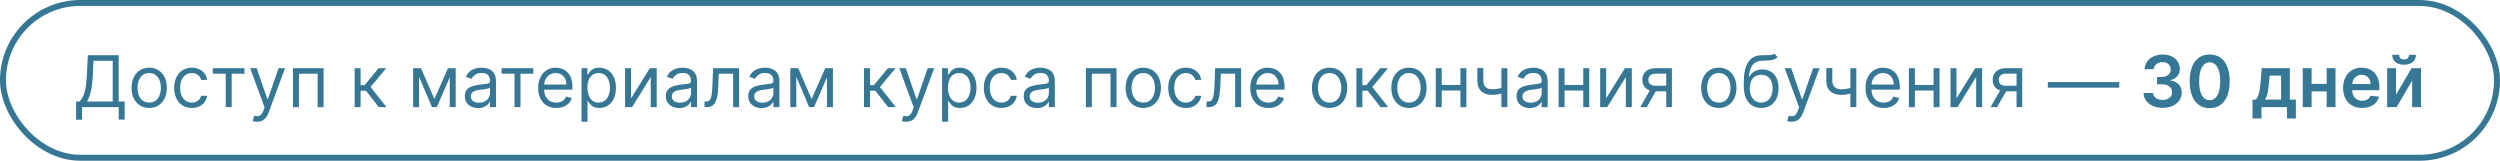
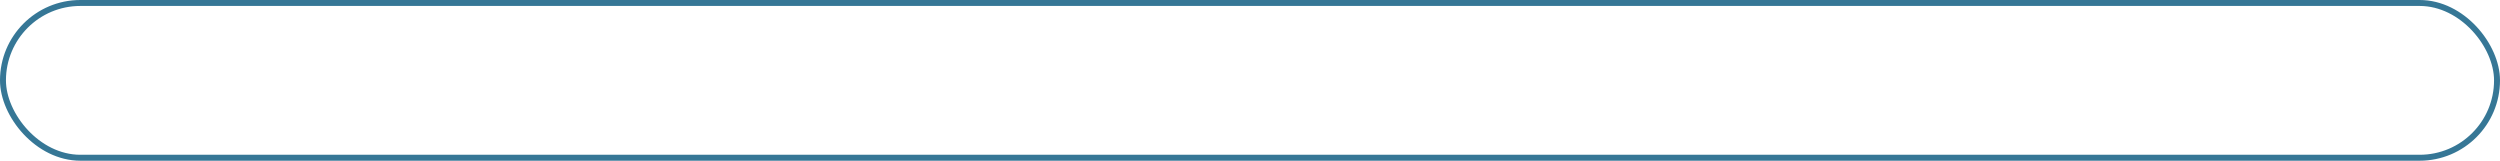
<svg xmlns="http://www.w3.org/2000/svg" width="420" height="27" viewBox="0 0 420 27" fill="none">
  <rect x="0.5" y="0.5" width="419" height="26" rx="13" stroke="#367796" />
-   <path d="M12.781 20.114V17.062H13.344C13.537 16.886 13.719 16.638 13.889 16.317C14.063 15.993 14.209 15.561 14.328 15.021C14.45 14.479 14.531 13.79 14.571 12.954L14.759 9.273H19.941V17.062H20.946V20.097H19.941V18H13.787V20.114H12.781ZM14.605 17.062H18.935V10.21H15.713L15.577 12.954C15.543 13.591 15.483 14.168 15.398 14.685C15.313 15.199 15.203 15.655 15.07 16.053C14.936 16.447 14.781 16.784 14.605 17.062ZM25.066 18.136C24.475 18.136 23.956 17.996 23.511 17.715C23.067 17.433 22.721 17.04 22.471 16.534C22.224 16.028 22.1 15.438 22.1 14.761C22.1 14.079 22.224 13.484 22.471 12.976C22.721 12.467 23.067 12.072 23.511 11.791C23.956 11.51 24.475 11.369 25.066 11.369C25.657 11.369 26.174 11.51 26.617 11.791C27.063 12.072 27.41 12.467 27.657 12.976C27.907 13.484 28.032 14.079 28.032 14.761C28.032 15.438 27.907 16.028 27.657 16.534C27.41 17.04 27.063 17.433 26.617 17.715C26.174 17.996 25.657 18.136 25.066 18.136ZM25.066 17.233C25.515 17.233 25.884 17.118 26.174 16.888C26.464 16.658 26.678 16.355 26.817 15.98C26.956 15.605 27.026 15.199 27.026 14.761C27.026 14.324 26.956 13.916 26.817 13.538C26.678 13.161 26.464 12.855 26.174 12.622C25.884 12.389 25.515 12.273 25.066 12.273C24.617 12.273 24.248 12.389 23.958 12.622C23.668 12.855 23.454 13.161 23.314 13.538C23.175 13.916 23.106 14.324 23.106 14.761C23.106 15.199 23.175 15.605 23.314 15.98C23.454 16.355 23.668 16.658 23.958 16.888C24.248 17.118 24.617 17.233 25.066 17.233ZM32.226 18.136C31.612 18.136 31.084 17.991 30.641 17.702C30.198 17.412 29.857 17.013 29.618 16.504C29.379 15.996 29.26 15.415 29.26 14.761C29.26 14.097 29.382 13.51 29.627 13.001C29.874 12.49 30.218 12.091 30.658 11.804C31.101 11.514 31.618 11.369 32.209 11.369C32.669 11.369 33.084 11.454 33.453 11.625C33.823 11.796 34.125 12.034 34.361 12.341C34.597 12.648 34.743 13.006 34.8 13.415H33.794C33.718 13.117 33.547 12.852 33.283 12.622C33.022 12.389 32.669 12.273 32.226 12.273C31.834 12.273 31.49 12.375 31.195 12.579C30.902 12.781 30.674 13.067 30.509 13.436C30.347 13.803 30.266 14.233 30.266 14.727C30.266 15.233 30.345 15.673 30.504 16.048C30.666 16.423 30.894 16.715 31.186 16.922C31.482 17.129 31.828 17.233 32.226 17.233C32.487 17.233 32.725 17.188 32.938 17.097C33.151 17.006 33.331 16.875 33.479 16.704C33.627 16.534 33.732 16.329 33.794 16.091H34.8C34.743 16.477 34.602 16.825 34.378 17.135C34.156 17.442 33.862 17.686 33.496 17.868C33.132 18.047 32.709 18.136 32.226 18.136ZM35.754 12.392V11.454H41.073V12.392H38.925V18H37.919V12.392H35.754ZM43.187 20.454C43.017 20.454 42.865 20.44 42.731 20.412C42.598 20.386 42.505 20.361 42.454 20.335L42.71 19.449C42.954 19.511 43.17 19.534 43.358 19.517C43.545 19.5 43.712 19.416 43.856 19.266C44.004 19.118 44.139 18.878 44.261 18.546L44.449 18.034L42.028 11.454H43.119L44.926 16.671H44.994L46.801 11.454H47.892L45.114 18.954C44.989 19.293 44.834 19.572 44.649 19.794C44.464 20.018 44.25 20.185 44.005 20.293C43.764 20.401 43.491 20.454 43.187 20.454ZM49.219 18V11.454H54.367V18H53.361V12.392H50.225V18H49.219ZM59.579 18V11.454H60.584V14.301H61.249L63.601 11.454H64.897L62.255 14.608L64.931 18H63.636L61.488 15.239H60.584V18H59.579ZM72.978 16.636L75.263 11.454H76.217L73.388 18H72.569L69.791 11.454H70.728L72.978 16.636ZM70.405 11.454V18H69.399V11.454H70.405ZM75.552 18V11.454H76.558V18H75.552ZM80.325 18.153C79.91 18.153 79.534 18.075 79.196 17.919C78.858 17.76 78.589 17.531 78.39 17.233C78.192 16.932 78.092 16.568 78.092 16.142C78.092 15.767 78.166 15.463 78.314 15.23C78.462 14.994 78.659 14.81 78.906 14.676C79.153 14.543 79.426 14.443 79.724 14.378C80.025 14.31 80.328 14.256 80.632 14.216C81.03 14.165 81.352 14.126 81.599 14.101C81.849 14.072 82.031 14.026 82.145 13.96C82.261 13.895 82.319 13.781 82.319 13.619V13.585C82.319 13.165 82.204 12.838 81.974 12.605C81.747 12.372 81.402 12.256 80.939 12.256C80.459 12.256 80.082 12.361 79.809 12.571C79.537 12.781 79.345 13.006 79.234 13.244L78.28 12.903C78.45 12.506 78.677 12.196 78.962 11.974C79.248 11.75 79.561 11.594 79.899 11.506C80.24 11.415 80.575 11.369 80.905 11.369C81.115 11.369 81.356 11.395 81.629 11.446C81.905 11.494 82.17 11.595 82.426 11.749C82.684 11.902 82.899 12.133 83.069 12.443C83.24 12.753 83.325 13.168 83.325 13.688V18H82.319V17.114H82.268C82.2 17.256 82.087 17.408 81.927 17.57C81.768 17.732 81.557 17.869 81.292 17.983C81.028 18.097 80.706 18.153 80.325 18.153ZM80.478 17.25C80.876 17.25 81.212 17.172 81.484 17.016C81.76 16.859 81.967 16.658 82.106 16.41C82.248 16.163 82.319 15.903 82.319 15.631V14.71C82.277 14.761 82.183 14.808 82.038 14.851C81.896 14.891 81.731 14.926 81.544 14.957C81.359 14.986 81.179 15.011 81.003 15.034C80.829 15.054 80.689 15.071 80.581 15.085C80.319 15.119 80.075 15.175 79.848 15.251C79.623 15.325 79.442 15.438 79.302 15.588C79.166 15.736 79.098 15.938 79.098 16.193C79.098 16.543 79.227 16.807 79.486 16.986C79.747 17.162 80.078 17.25 80.478 17.25ZM84.27 12.392V11.454H89.588V12.392H87.441V18H86.435V12.392H84.27ZM93.46 18.136C92.829 18.136 92.285 17.997 91.828 17.719C91.373 17.438 91.022 17.046 90.775 16.543C90.531 16.037 90.409 15.449 90.409 14.778C90.409 14.108 90.531 13.517 90.775 13.006C91.022 12.492 91.366 12.091 91.806 11.804C92.249 11.514 92.766 11.369 93.357 11.369C93.698 11.369 94.035 11.426 94.367 11.54C94.7 11.653 95.002 11.838 95.275 12.094C95.548 12.347 95.765 12.682 95.927 13.099C96.089 13.517 96.17 14.031 96.17 14.642V15.068H91.124V14.199H95.147C95.147 13.829 95.073 13.5 94.926 13.21C94.781 12.921 94.573 12.692 94.303 12.524C94.036 12.357 93.721 12.273 93.357 12.273C92.957 12.273 92.61 12.372 92.318 12.571C92.028 12.767 91.805 13.023 91.649 13.338C91.492 13.653 91.414 13.992 91.414 14.352V14.932C91.414 15.426 91.499 15.845 91.67 16.189C91.843 16.53 92.083 16.79 92.39 16.969C92.697 17.145 93.053 17.233 93.46 17.233C93.724 17.233 93.963 17.196 94.176 17.122C94.391 17.046 94.578 16.932 94.734 16.781C94.89 16.628 95.011 16.438 95.096 16.21L96.068 16.483C95.965 16.812 95.793 17.102 95.552 17.352C95.311 17.599 95.012 17.793 94.657 17.932C94.302 18.068 93.903 18.136 93.46 18.136ZM97.7 20.454V11.454H98.671V12.494H98.791C98.865 12.381 98.967 12.236 99.097 12.06C99.231 11.881 99.421 11.722 99.668 11.582C99.918 11.44 100.257 11.369 100.683 11.369C101.234 11.369 101.72 11.507 102.14 11.783C102.561 12.058 102.889 12.449 103.124 12.954C103.36 13.46 103.478 14.057 103.478 14.744C103.478 15.438 103.36 16.038 103.124 16.547C102.889 17.053 102.562 17.445 102.144 17.723C101.727 17.999 101.245 18.136 100.7 18.136C100.279 18.136 99.943 18.067 99.69 17.928C99.437 17.785 99.242 17.625 99.106 17.446C98.97 17.264 98.865 17.114 98.791 16.994H98.705V20.454H97.7ZM98.688 14.727C98.688 15.222 98.761 15.658 98.906 16.035C99.051 16.41 99.262 16.704 99.541 16.918C99.819 17.128 100.16 17.233 100.563 17.233C100.984 17.233 101.335 17.122 101.616 16.901C101.9 16.676 102.113 16.375 102.255 15.997C102.4 15.617 102.472 15.193 102.472 14.727C102.472 14.267 102.401 13.852 102.259 13.483C102.12 13.111 101.909 12.817 101.624 12.601C101.343 12.382 100.99 12.273 100.563 12.273C100.154 12.273 99.811 12.376 99.532 12.584C99.254 12.788 99.043 13.075 98.901 13.445C98.759 13.811 98.688 14.239 98.688 14.727ZM106.018 16.517L109.171 11.454H110.33V18H109.325V12.938L106.188 18H105.012V11.454H106.018V16.517ZM114.099 18.153C113.684 18.153 113.307 18.075 112.969 17.919C112.631 17.76 112.363 17.531 112.164 17.233C111.965 16.932 111.866 16.568 111.866 16.142C111.866 15.767 111.939 15.463 112.087 15.23C112.235 14.994 112.432 14.81 112.68 14.676C112.927 14.543 113.199 14.443 113.498 14.378C113.799 14.31 114.101 14.256 114.405 14.216C114.803 14.165 115.126 14.126 115.373 14.101C115.623 14.072 115.805 14.026 115.918 13.96C116.035 13.895 116.093 13.781 116.093 13.619V13.585C116.093 13.165 115.978 12.838 115.748 12.605C115.52 12.372 115.175 12.256 114.712 12.256C114.232 12.256 113.856 12.361 113.583 12.571C113.31 12.781 113.118 13.006 113.008 13.244L112.053 12.903C112.224 12.506 112.451 12.196 112.735 11.974C113.022 11.75 113.334 11.594 113.672 11.506C114.013 11.415 114.349 11.369 114.678 11.369C114.888 11.369 115.13 11.395 115.403 11.446C115.678 11.494 115.944 11.595 116.199 11.749C116.458 11.902 116.672 12.133 116.843 12.443C117.013 12.753 117.099 13.168 117.099 13.688V18H116.093V17.114H116.042C115.974 17.256 115.86 17.408 115.701 17.57C115.542 17.732 115.33 17.869 115.066 17.983C114.802 18.097 114.479 18.153 114.099 18.153ZM114.252 17.25C114.65 17.25 114.985 17.172 115.258 17.016C115.533 16.859 115.741 16.658 115.88 16.41C116.022 16.163 116.093 15.903 116.093 15.631V14.71C116.05 14.761 115.956 14.808 115.812 14.851C115.67 14.891 115.505 14.926 115.317 14.957C115.133 14.986 114.952 15.011 114.776 15.034C114.603 15.054 114.462 15.071 114.354 15.085C114.093 15.119 113.849 15.175 113.621 15.251C113.397 15.325 113.215 15.438 113.076 15.588C112.939 15.736 112.871 15.938 112.871 16.193C112.871 16.543 113.001 16.807 113.259 16.986C113.52 17.162 113.851 17.25 114.252 17.25ZM118.355 18V17.062H118.593C118.789 17.062 118.953 17.024 119.083 16.947C119.214 16.868 119.319 16.73 119.399 16.534C119.481 16.335 119.544 16.06 119.586 15.707C119.632 15.352 119.664 14.901 119.684 14.352L119.803 11.454H124.167V18H123.161V12.392H120.758L120.656 14.727C120.633 15.264 120.585 15.737 120.511 16.146C120.44 16.553 120.33 16.893 120.183 17.169C120.038 17.445 119.845 17.652 119.603 17.791C119.362 17.93 119.059 18 118.695 18H118.355ZM127.938 18.153C127.524 18.153 127.147 18.075 126.809 17.919C126.471 17.76 126.203 17.531 126.004 17.233C125.805 16.932 125.705 16.568 125.705 16.142C125.705 15.767 125.779 15.463 125.927 15.23C126.075 14.994 126.272 14.81 126.519 14.676C126.767 14.543 127.039 14.443 127.338 14.378C127.639 14.31 127.941 14.256 128.245 14.216C128.643 14.165 128.965 14.126 129.213 14.101C129.463 14.072 129.644 14.026 129.758 13.96C129.874 13.895 129.933 13.781 129.933 13.619V13.585C129.933 13.165 129.818 12.838 129.588 12.605C129.36 12.372 129.015 12.256 128.552 12.256C128.072 12.256 127.695 12.361 127.423 12.571C127.15 12.781 126.958 13.006 126.847 13.244L125.893 12.903C126.063 12.506 126.291 12.196 126.575 11.974C126.862 11.75 127.174 11.594 127.512 11.506C127.853 11.415 128.188 11.369 128.518 11.369C128.728 11.369 128.97 11.395 129.242 11.446C129.518 11.494 129.784 11.595 130.039 11.749C130.298 11.902 130.512 12.133 130.683 12.443C130.853 12.753 130.938 13.168 130.938 13.688V18H129.933V17.114H129.882C129.813 17.256 129.7 17.408 129.541 17.57C129.382 17.732 129.17 17.869 128.906 17.983C128.642 18.097 128.319 18.153 127.938 18.153ZM128.092 17.25C128.49 17.25 128.825 17.172 129.097 17.016C129.373 16.859 129.58 16.658 129.72 16.41C129.862 16.163 129.933 15.903 129.933 15.631V14.71C129.89 14.761 129.796 14.808 129.651 14.851C129.509 14.891 129.345 14.926 129.157 14.957C128.972 14.986 128.792 15.011 128.616 15.034C128.443 15.054 128.302 15.071 128.194 15.085C127.933 15.119 127.688 15.175 127.461 15.251C127.237 15.325 127.055 15.438 126.916 15.588C126.779 15.736 126.711 15.938 126.711 16.193C126.711 16.543 126.84 16.807 127.099 16.986C127.36 17.162 127.691 17.25 128.092 17.25ZM136.354 16.636L138.638 11.454H139.592L136.763 18H135.944L133.166 11.454H134.104L136.354 16.636ZM133.78 11.454V18H132.774V11.454H133.78ZM138.927 18V11.454H139.933V18H138.927ZM145.149 18V11.454H146.155V14.301H146.819L149.172 11.454H150.467L147.825 14.608L150.501 18H149.206L147.058 15.239H146.155V18H145.149ZM152.242 20.454C152.072 20.454 151.92 20.44 151.786 20.412C151.653 20.386 151.56 20.361 151.509 20.335L151.765 19.449C152.009 19.511 152.225 19.534 152.412 19.517C152.6 19.5 152.766 19.416 152.911 19.266C153.059 19.118 153.194 18.878 153.316 18.546L153.503 18.034L151.083 11.454H152.174L153.981 16.671H154.049L155.856 11.454H156.947L154.168 18.954C154.043 19.293 153.888 19.572 153.704 19.794C153.519 20.018 153.305 20.185 153.06 20.293C152.819 20.401 152.546 20.454 152.242 20.454ZM158.274 20.454V11.454H159.246V12.494H159.365C159.439 12.381 159.541 12.236 159.672 12.06C159.805 11.881 159.996 11.722 160.243 11.582C160.493 11.44 160.831 11.369 161.257 11.369C161.808 11.369 162.294 11.507 162.714 11.783C163.135 12.058 163.463 12.449 163.699 12.954C163.934 13.46 164.052 14.057 164.052 14.744C164.052 15.438 163.934 16.038 163.699 16.547C163.463 17.053 163.136 17.445 162.719 17.723C162.301 17.999 161.819 18.136 161.274 18.136C160.854 18.136 160.517 18.067 160.264 17.928C160.011 17.785 159.817 17.625 159.68 17.446C159.544 17.264 159.439 17.114 159.365 16.994H159.28V20.454H158.274ZM159.263 14.727C159.263 15.222 159.335 15.658 159.48 16.035C159.625 16.41 159.836 16.704 160.115 16.918C160.393 17.128 160.734 17.233 161.138 17.233C161.558 17.233 161.909 17.122 162.19 16.901C162.474 16.676 162.687 16.375 162.829 15.997C162.974 15.617 163.047 15.193 163.047 14.727C163.047 14.267 162.976 13.852 162.834 13.483C162.694 13.111 162.483 12.817 162.199 12.601C161.917 12.382 161.564 12.273 161.138 12.273C160.729 12.273 160.385 12.376 160.106 12.584C159.828 12.788 159.618 13.075 159.476 13.445C159.334 13.811 159.263 14.239 159.263 14.727ZM168.246 18.136C167.632 18.136 167.104 17.991 166.66 17.702C166.217 17.412 165.876 17.013 165.638 16.504C165.399 15.996 165.28 15.415 165.28 14.761C165.28 14.097 165.402 13.51 165.646 13.001C165.893 12.49 166.237 12.091 166.677 11.804C167.121 11.514 167.638 11.369 168.229 11.369C168.689 11.369 169.104 11.454 169.473 11.625C169.842 11.796 170.145 12.034 170.381 12.341C170.616 12.648 170.763 13.006 170.819 13.415H169.814C169.737 13.117 169.567 12.852 169.302 12.622C169.041 12.389 168.689 12.273 168.246 12.273C167.854 12.273 167.51 12.375 167.214 12.579C166.922 12.781 166.693 13.067 166.528 13.436C166.366 13.803 166.285 14.233 166.285 14.727C166.285 15.233 166.365 15.673 166.524 16.048C166.686 16.423 166.913 16.715 167.206 16.922C167.501 17.129 167.848 17.233 168.246 17.233C168.507 17.233 168.744 17.188 168.957 17.097C169.17 17.006 169.351 16.875 169.498 16.704C169.646 16.534 169.751 16.329 169.814 16.091H170.819C170.763 16.477 170.622 16.825 170.398 17.135C170.176 17.442 169.882 17.686 169.515 17.868C169.152 18.047 168.729 18.136 168.246 18.136ZM174.216 18.153C173.801 18.153 173.425 18.075 173.086 17.919C172.748 17.76 172.48 17.531 172.281 17.233C172.082 16.932 171.983 16.568 171.983 16.142C171.983 15.767 172.057 15.463 172.204 15.23C172.352 14.994 172.55 14.81 172.797 14.676C173.044 14.543 173.317 14.443 173.615 14.378C173.916 14.31 174.219 14.256 174.523 14.216C174.92 14.165 175.243 14.126 175.49 14.101C175.74 14.072 175.922 14.026 176.035 13.96C176.152 13.895 176.21 13.781 176.21 13.619V13.585C176.21 13.165 176.095 12.838 175.865 12.605C175.638 12.372 175.292 12.256 174.829 12.256C174.349 12.256 173.973 12.361 173.7 12.571C173.427 12.781 173.236 13.006 173.125 13.244L172.17 12.903C172.341 12.506 172.568 12.196 172.852 11.974C173.139 11.75 173.452 11.594 173.79 11.506C174.131 11.415 174.466 11.369 174.795 11.369C175.006 11.369 175.247 11.395 175.52 11.446C175.795 11.494 176.061 11.595 176.317 11.749C176.575 11.902 176.79 12.133 176.96 12.443C177.131 12.753 177.216 13.168 177.216 13.688V18H176.21V17.114H176.159C176.091 17.256 175.977 17.408 175.818 17.57C175.659 17.732 175.447 17.869 175.183 17.983C174.919 18.097 174.596 18.153 174.216 18.153ZM174.369 17.25C174.767 17.25 175.102 17.172 175.375 17.016C175.65 16.859 175.858 16.658 175.997 16.41C176.139 16.163 176.21 15.903 176.21 15.631V14.71C176.167 14.761 176.074 14.808 175.929 14.851C175.787 14.891 175.622 14.926 175.434 14.957C175.25 14.986 175.069 15.011 174.893 15.034C174.72 15.054 174.579 15.071 174.471 15.085C174.21 15.119 173.966 15.175 173.738 15.251C173.514 15.325 173.332 15.438 173.193 15.588C173.057 15.736 172.988 15.938 172.988 16.193C172.988 16.543 173.118 16.807 173.376 16.986C173.638 17.162 173.969 17.25 174.369 17.25ZM182.426 18V11.454H187.574V18H186.568V12.392H183.432V18H182.426ZM192.07 18.136C191.479 18.136 190.96 17.996 190.514 17.715C190.071 17.433 189.725 17.04 189.475 16.534C189.227 16.028 189.104 15.438 189.104 14.761C189.104 14.079 189.227 13.484 189.475 12.976C189.725 12.467 190.071 12.072 190.514 11.791C190.96 11.51 191.479 11.369 192.07 11.369C192.661 11.369 193.178 11.51 193.621 11.791C194.067 12.072 194.414 12.467 194.661 12.976C194.911 13.484 195.036 14.079 195.036 14.761C195.036 15.438 194.911 16.028 194.661 16.534C194.414 17.04 194.067 17.433 193.621 17.715C193.178 17.996 192.661 18.136 192.07 18.136ZM192.07 17.233C192.519 17.233 192.888 17.118 193.178 16.888C193.468 16.658 193.682 16.355 193.821 15.98C193.96 15.605 194.03 15.199 194.03 14.761C194.03 14.324 193.96 13.916 193.821 13.538C193.682 13.161 193.468 12.855 193.178 12.622C192.888 12.389 192.519 12.273 192.07 12.273C191.621 12.273 191.252 12.389 190.962 12.622C190.672 12.855 190.458 13.161 190.318 13.538C190.179 13.916 190.11 14.324 190.11 14.761C190.11 15.199 190.179 15.605 190.318 15.98C190.458 16.355 190.672 16.658 190.962 16.888C191.252 17.118 191.621 17.233 192.07 17.233ZM199.23 18.136C198.616 18.136 198.088 17.991 197.645 17.702C197.202 17.412 196.861 17.013 196.622 16.504C196.383 15.996 196.264 15.415 196.264 14.761C196.264 14.097 196.386 13.51 196.631 13.001C196.878 12.49 197.221 12.091 197.662 11.804C198.105 11.514 198.622 11.369 199.213 11.369C199.673 11.369 200.088 11.454 200.457 11.625C200.827 11.796 201.129 12.034 201.365 12.341C201.601 12.648 201.747 13.006 201.804 13.415H200.798C200.721 13.117 200.551 12.852 200.287 12.622C200.025 12.389 199.673 12.273 199.23 12.273C198.838 12.273 198.494 12.375 198.199 12.579C197.906 12.781 197.677 13.067 197.513 13.436C197.351 13.803 197.27 14.233 197.27 14.727C197.27 15.233 197.349 15.673 197.508 16.048C197.67 16.423 197.898 16.715 198.19 16.922C198.486 17.129 198.832 17.233 199.23 17.233C199.491 17.233 199.729 17.188 199.942 17.097C200.155 17.006 200.335 16.875 200.483 16.704C200.631 16.534 200.736 16.329 200.798 16.091H201.804C201.747 16.477 201.606 16.825 201.382 17.135C201.16 17.442 200.866 17.686 200.5 17.868C200.136 18.047 199.713 18.136 199.23 18.136ZM202.694 18V17.062H202.933C203.129 17.062 203.292 17.024 203.423 16.947C203.554 16.868 203.659 16.73 203.738 16.534C203.821 16.335 203.883 16.06 203.926 15.707C203.971 15.352 204.004 14.901 204.024 14.352L204.143 11.454H208.507V18H207.501V12.392H205.098L204.996 14.727C204.973 15.264 204.925 15.737 204.851 16.146C204.78 16.553 204.67 16.893 204.523 17.169C204.378 17.445 204.184 17.652 203.943 17.791C203.702 17.93 203.399 18 203.035 18H202.694ZM213.096 18.136C212.466 18.136 211.922 17.997 211.464 17.719C211.01 17.438 210.659 17.046 210.412 16.543C210.167 16.037 210.045 15.449 210.045 14.778C210.045 14.108 210.167 13.517 210.412 13.006C210.659 12.492 211.003 12.091 211.443 11.804C211.886 11.514 212.403 11.369 212.994 11.369C213.335 11.369 213.672 11.426 214.004 11.54C214.336 11.653 214.639 11.838 214.912 12.094C215.184 12.347 215.402 12.682 215.564 13.099C215.726 13.517 215.807 14.031 215.807 14.642V15.068H210.761V14.199H214.784C214.784 13.829 214.71 13.5 214.562 13.21C214.417 12.921 214.21 12.692 213.94 12.524C213.673 12.357 213.358 12.273 212.994 12.273C212.594 12.273 212.247 12.372 211.954 12.571C211.665 12.767 211.442 13.023 211.285 13.338C211.129 13.653 211.051 13.992 211.051 14.352V14.932C211.051 15.426 211.136 15.845 211.307 16.189C211.48 16.53 211.72 16.79 212.027 16.969C212.334 17.145 212.69 17.233 213.096 17.233C213.361 17.233 213.599 17.196 213.812 17.122C214.028 17.046 214.214 16.932 214.371 16.781C214.527 16.628 214.648 16.438 214.733 16.21L215.704 16.483C215.602 16.812 215.43 17.102 215.189 17.352C214.947 17.599 214.649 17.793 214.294 17.932C213.939 18.068 213.54 18.136 213.096 18.136ZM223.371 18.136C222.78 18.136 222.261 17.996 221.815 17.715C221.372 17.433 221.025 17.04 220.775 16.534C220.528 16.028 220.405 15.438 220.405 14.761C220.405 14.079 220.528 13.484 220.775 12.976C221.025 12.467 221.372 12.072 221.815 11.791C222.261 11.51 222.78 11.369 223.371 11.369C223.961 11.369 224.479 11.51 224.922 11.791C225.368 12.072 225.714 12.467 225.961 12.976C226.211 13.484 226.336 14.079 226.336 14.761C226.336 15.438 226.211 16.028 225.961 16.534C225.714 17.04 225.368 17.433 224.922 17.715C224.479 17.996 223.961 18.136 223.371 18.136ZM223.371 17.233C223.819 17.233 224.189 17.118 224.479 16.888C224.768 16.658 224.983 16.355 225.122 15.98C225.261 15.605 225.331 15.199 225.331 14.761C225.331 14.324 225.261 13.916 225.122 13.538C224.983 13.161 224.768 12.855 224.479 12.622C224.189 12.389 223.819 12.273 223.371 12.273C222.922 12.273 222.552 12.389 222.263 12.622C221.973 12.855 221.758 13.161 221.619 13.538C221.48 13.916 221.41 14.324 221.41 14.761C221.41 15.199 221.48 15.605 221.619 15.98C221.758 16.355 221.973 16.658 222.263 16.888C222.552 17.118 222.922 17.233 223.371 17.233ZM227.872 18V11.454H228.877V14.301H229.542L231.894 11.454H233.19L230.548 14.608L233.224 18H231.928L229.781 15.239H228.877V18H227.872ZM236.706 18.136C236.116 18.136 235.597 17.996 235.151 17.715C234.708 17.433 234.361 17.04 234.111 16.534C233.864 16.028 233.741 15.438 233.741 14.761C233.741 14.079 233.864 13.484 234.111 12.976C234.361 12.467 234.708 12.072 235.151 11.791C235.597 11.51 236.116 11.369 236.706 11.369C237.297 11.369 237.814 11.51 238.258 11.791C238.704 12.072 239.05 12.467 239.297 12.976C239.547 13.484 239.672 14.079 239.672 14.761C239.672 15.438 239.547 16.028 239.297 16.534C239.05 17.04 238.704 17.433 238.258 17.715C237.814 17.996 237.297 18.136 236.706 18.136ZM236.706 17.233C237.155 17.233 237.525 17.118 237.814 16.888C238.104 16.658 238.319 16.355 238.458 15.98C238.597 15.605 238.667 15.199 238.667 14.761C238.667 14.324 238.597 13.916 238.458 13.538C238.319 13.161 238.104 12.855 237.814 12.622C237.525 12.389 237.155 12.273 236.706 12.273C236.258 12.273 235.888 12.389 235.599 12.622C235.309 12.855 235.094 13.161 234.955 13.538C234.816 13.916 234.746 14.324 234.746 14.761C234.746 15.199 234.816 15.605 234.955 15.98C235.094 16.355 235.309 16.658 235.599 16.888C235.888 17.118 236.258 17.233 236.706 17.233ZM245.588 14.267V15.204H241.975V14.267H245.588ZM242.213 11.454V18H241.208V11.454H242.213ZM246.355 11.454V18H245.35V11.454H246.355ZM253.237 11.454V18H252.232V11.454H253.237ZM252.845 14.574V15.511C252.618 15.597 252.392 15.672 252.168 15.737C251.943 15.8 251.708 15.849 251.46 15.886C251.213 15.921 250.942 15.938 250.646 15.938C249.905 15.938 249.31 15.737 248.861 15.337C248.415 14.936 248.192 14.335 248.192 13.534V11.438H249.198V13.534C249.198 13.869 249.262 14.145 249.389 14.361C249.517 14.577 249.691 14.737 249.909 14.842C250.128 14.947 250.374 15 250.646 15C251.073 15 251.458 14.962 251.801 14.885C252.148 14.805 252.496 14.702 252.845 14.574ZM257.009 18.153C256.594 18.153 256.218 18.075 255.879 17.919C255.541 17.76 255.273 17.531 255.074 17.233C254.875 16.932 254.776 16.568 254.776 16.142C254.776 15.767 254.85 15.463 254.997 15.23C255.145 14.994 255.343 14.81 255.59 14.676C255.837 14.543 256.11 14.443 256.408 14.378C256.709 14.31 257.012 14.256 257.316 14.216C257.713 14.165 258.036 14.126 258.283 14.101C258.533 14.072 258.715 14.026 258.828 13.96C258.945 13.895 259.003 13.781 259.003 13.619V13.585C259.003 13.165 258.888 12.838 258.658 12.605C258.431 12.372 258.085 12.256 257.622 12.256C257.142 12.256 256.766 12.361 256.493 12.571C256.22 12.781 256.029 13.006 255.918 13.244L254.963 12.903C255.134 12.506 255.361 12.196 255.645 11.974C255.932 11.75 256.244 11.594 256.583 11.506C256.923 11.415 257.259 11.369 257.588 11.369C257.798 11.369 258.04 11.395 258.313 11.446C258.588 11.494 258.854 11.595 259.11 11.749C259.368 11.902 259.583 12.133 259.753 12.443C259.923 12.753 260.009 13.168 260.009 13.688V18H259.003V17.114H258.952C258.884 17.256 258.77 17.408 258.611 17.57C258.452 17.732 258.24 17.869 257.976 17.983C257.712 18.097 257.389 18.153 257.009 18.153ZM257.162 17.25C257.56 17.25 257.895 17.172 258.168 17.016C258.443 16.859 258.651 16.658 258.79 16.41C258.932 16.163 259.003 15.903 259.003 15.631V14.71C258.96 14.761 258.867 14.808 258.722 14.851C258.58 14.891 258.415 14.926 258.227 14.957C258.043 14.986 257.862 15.011 257.686 15.034C257.513 15.054 257.372 15.071 257.264 15.085C257.003 15.119 256.759 15.175 256.531 15.251C256.307 15.325 256.125 15.438 255.986 15.588C255.85 15.736 255.781 15.938 255.781 16.193C255.781 16.543 255.911 16.807 256.169 16.986C256.431 17.162 256.762 17.25 257.162 17.25ZM266.225 14.267V15.204H262.611V14.267H266.225ZM262.85 11.454V18H261.844V11.454H262.85ZM266.992 11.454V18H265.986V11.454H266.992ZM269.834 16.517L272.988 11.454H274.147V18H273.141V12.938L270.005 18H268.829V11.454H269.834V16.517ZM279.926 18V12.375H278.188C277.796 12.375 277.487 12.466 277.263 12.648C277.039 12.829 276.926 13.079 276.926 13.398C276.926 13.71 277.027 13.956 277.229 14.135C277.433 14.314 277.713 14.403 278.068 14.403H280.182V15.341H278.068C277.625 15.341 277.243 15.263 276.922 15.107C276.601 14.95 276.354 14.727 276.181 14.438C276.007 14.145 275.921 13.798 275.921 13.398C275.921 12.994 276.012 12.648 276.193 12.358C276.375 12.068 276.635 11.845 276.973 11.689C277.314 11.533 277.719 11.454 278.188 11.454H280.881V18H279.926ZM275.563 18L277.421 14.744H278.512L276.654 18H275.563ZM288.761 18.136C288.17 18.136 287.652 17.996 287.206 17.715C286.763 17.433 286.416 17.04 286.166 16.534C285.919 16.028 285.795 15.438 285.795 14.761C285.795 14.079 285.919 13.484 286.166 12.976C286.416 12.467 286.763 12.072 287.206 11.791C287.652 11.51 288.17 11.369 288.761 11.369C289.352 11.369 289.869 11.51 290.312 11.791C290.758 12.072 291.105 12.467 291.352 12.976C291.602 13.484 291.727 14.079 291.727 14.761C291.727 15.438 291.602 16.028 291.352 16.534C291.105 17.04 290.758 17.433 290.312 17.715C289.869 17.996 289.352 18.136 288.761 18.136ZM288.761 17.233C289.21 17.233 289.579 17.118 289.869 16.888C290.159 16.658 290.373 16.355 290.513 15.98C290.652 15.605 290.721 15.199 290.721 14.761C290.721 14.324 290.652 13.916 290.513 13.538C290.373 13.161 290.159 12.855 289.869 12.622C289.579 12.389 289.21 12.273 288.761 12.273C288.312 12.273 287.943 12.389 287.653 12.622C287.363 12.855 287.149 13.161 287.01 13.538C286.871 13.916 286.801 14.324 286.801 14.761C286.801 15.199 286.871 15.605 287.01 15.98C287.149 16.355 287.363 16.658 287.653 16.888C287.943 17.118 288.312 17.233 288.761 17.233ZM298.12 9L298.632 9.614C298.433 9.807 298.203 9.942 297.941 10.018C297.68 10.095 297.384 10.142 297.055 10.159C296.725 10.176 296.359 10.193 295.955 10.21C295.501 10.227 295.124 10.338 294.826 10.543C294.528 10.747 294.298 11.043 294.136 11.429C293.974 11.815 293.87 12.29 293.825 12.852H293.91C294.132 12.443 294.438 12.142 294.83 11.949C295.222 11.756 295.643 11.659 296.092 11.659C296.603 11.659 297.063 11.778 297.472 12.017C297.882 12.256 298.205 12.609 298.444 13.078C298.683 13.547 298.802 14.125 298.802 14.812C298.802 15.497 298.68 16.088 298.436 16.585C298.194 17.082 297.855 17.466 297.417 17.736C296.982 18.003 296.472 18.136 295.887 18.136C295.302 18.136 294.789 17.999 294.349 17.723C293.909 17.445 293.566 17.033 293.322 16.487C293.078 15.939 292.955 15.261 292.955 14.454V13.756C292.955 12.298 293.203 11.193 293.697 10.44C294.194 9.688 294.941 9.298 295.938 9.273C296.291 9.261 296.605 9.259 296.88 9.264C297.156 9.27 297.396 9.257 297.6 9.226C297.805 9.195 297.978 9.119 298.12 9ZM295.887 17.233C296.282 17.233 296.622 17.134 296.906 16.935C297.193 16.736 297.413 16.456 297.566 16.095C297.72 15.732 297.796 15.304 297.796 14.812C297.796 14.335 297.718 13.929 297.562 13.594C297.409 13.258 297.188 13.003 296.901 12.827C296.615 12.651 296.271 12.562 295.87 12.562C295.578 12.562 295.315 12.612 295.082 12.712C294.849 12.811 294.65 12.957 294.485 13.151C294.32 13.344 294.193 13.579 294.102 13.858C294.014 14.136 293.967 14.454 293.961 14.812C293.961 15.546 294.133 16.132 294.477 16.572C294.82 17.013 295.291 17.233 295.887 17.233ZM300.988 20.454C300.818 20.454 300.666 20.44 300.532 20.412C300.399 20.386 300.306 20.361 300.255 20.335L300.511 19.449C300.755 19.511 300.971 19.534 301.159 19.517C301.346 19.5 301.512 19.416 301.657 19.266C301.805 19.118 301.94 18.878 302.062 18.546L302.249 18.034L299.829 11.454H300.92L302.727 16.671H302.795L304.602 11.454H305.693L302.914 18.954C302.789 19.293 302.634 19.572 302.45 19.794C302.265 20.018 302.051 20.185 301.806 20.293C301.565 20.401 301.292 20.454 300.988 20.454ZM311.866 11.454V18H310.861V11.454H311.866ZM311.474 14.574V15.511C311.247 15.597 311.021 15.672 310.797 15.737C310.572 15.8 310.336 15.849 310.089 15.886C309.842 15.921 309.571 15.938 309.275 15.938C308.534 15.938 307.939 15.737 307.49 15.337C307.044 14.936 306.821 14.335 306.821 13.534V11.438H307.827V13.534C307.827 13.869 307.89 14.145 308.018 14.361C308.146 14.577 308.319 14.737 308.538 14.842C308.757 14.947 309.003 15 309.275 15C309.702 15 310.086 14.962 310.43 14.885C310.777 14.805 311.125 14.702 311.474 14.574ZM316.456 18.136C315.825 18.136 315.281 17.997 314.824 17.719C314.369 17.438 314.018 17.046 313.771 16.543C313.527 16.037 313.405 15.449 313.405 14.778C313.405 14.108 313.527 13.517 313.771 13.006C314.018 12.492 314.362 12.091 314.802 11.804C315.246 11.514 315.763 11.369 316.354 11.369C316.694 11.369 317.031 11.426 317.363 11.54C317.696 11.653 317.998 11.838 318.271 12.094C318.544 12.347 318.761 12.682 318.923 13.099C319.085 13.517 319.166 14.031 319.166 14.642V15.068H314.121V14.199H318.143C318.143 13.829 318.069 13.5 317.922 13.21C317.777 12.921 317.569 12.692 317.3 12.524C317.032 12.357 316.717 12.273 316.354 12.273C315.953 12.273 315.606 12.372 315.314 12.571C315.024 12.767 314.801 13.023 314.645 13.338C314.488 13.653 314.41 13.992 314.41 14.352V14.932C314.41 15.426 314.496 15.845 314.666 16.189C314.839 16.53 315.079 16.79 315.386 16.969C315.693 17.145 316.05 17.233 316.456 17.233C316.72 17.233 316.959 17.196 317.172 17.122C317.388 17.046 317.574 16.932 317.73 16.781C317.886 16.628 318.007 16.438 318.092 16.21L319.064 16.483C318.961 16.812 318.79 17.102 318.548 17.352C318.307 17.599 318.008 17.793 317.653 17.932C317.298 18.068 316.899 18.136 316.456 18.136ZM325.077 14.267V15.204H321.463V14.267H325.077ZM321.702 11.454V18H320.696V11.454H321.702ZM325.844 11.454V18H324.838V11.454H325.844ZM328.686 16.517L331.839 11.454H332.998V18H331.993V12.938L328.856 18H327.68V11.454H328.686V16.517ZM338.778 18V12.375H337.039C336.647 12.375 336.339 12.466 336.115 12.648C335.89 12.829 335.778 13.079 335.778 13.398C335.778 13.71 335.879 13.956 336.08 14.135C336.285 14.314 336.565 14.403 336.92 14.403H339.034V15.341H336.92C336.477 15.341 336.095 15.263 335.774 15.107C335.453 14.95 335.205 14.727 335.032 14.438C334.859 14.145 334.772 13.798 334.772 13.398C334.772 12.994 334.863 12.648 335.045 12.358C335.227 12.068 335.487 11.845 335.825 11.689C336.166 11.533 336.57 11.454 337.039 11.454H339.732V18H338.778ZM334.414 18L336.272 14.744H337.363L335.505 18H334.414ZM356.033 13.79V14.727H344.033V13.79H356.033ZM363.316 18.119C362.702 18.119 362.157 18.014 361.68 17.804C361.205 17.594 360.83 17.301 360.555 16.926C360.279 16.551 360.133 16.118 360.116 15.626H361.718C361.732 15.862 361.81 16.068 361.952 16.244C362.094 16.418 362.283 16.553 362.519 16.649C362.755 16.746 363.019 16.794 363.312 16.794C363.624 16.794 363.901 16.74 364.143 16.632C364.384 16.521 364.573 16.368 364.709 16.172C364.846 15.976 364.912 15.75 364.91 15.494C364.912 15.23 364.844 14.997 364.705 14.796C364.566 14.594 364.364 14.436 364.1 14.322C363.839 14.209 363.523 14.152 363.154 14.152H362.383V12.933H363.154C363.458 12.933 363.724 12.881 363.951 12.776C364.181 12.671 364.361 12.523 364.492 12.332C364.623 12.139 364.687 11.916 364.684 11.663C364.687 11.416 364.631 11.202 364.518 11.02C364.407 10.835 364.249 10.692 364.045 10.589C363.843 10.487 363.606 10.436 363.333 10.436C363.066 10.436 362.819 10.484 362.591 10.581C362.364 10.678 362.181 10.815 362.042 10.994C361.903 11.171 361.829 11.381 361.82 11.625H360.299C360.31 11.136 360.451 10.707 360.721 10.338C360.993 9.966 361.357 9.676 361.812 9.469C362.266 9.259 362.776 9.153 363.341 9.153C363.924 9.153 364.43 9.263 364.858 9.482C365.29 9.697 365.624 9.989 365.86 10.355C366.096 10.722 366.214 11.126 366.214 11.57C366.216 12.061 366.072 12.473 365.779 12.805C365.489 13.138 365.108 13.355 364.637 13.457V13.526C365.251 13.611 365.721 13.838 366.047 14.207C366.377 14.574 366.54 15.03 366.537 15.575C366.537 16.064 366.398 16.501 366.12 16.888C365.844 17.271 365.464 17.572 364.978 17.791C364.495 18.01 363.941 18.119 363.316 18.119ZM371.226 18.166C370.524 18.166 369.922 17.989 369.419 17.634C368.919 17.276 368.534 16.76 368.264 16.087C367.997 15.411 367.864 14.597 367.864 13.645C367.867 12.693 368.002 11.883 368.269 11.216C368.539 10.546 368.923 10.034 369.423 9.682C369.926 9.33 370.527 9.153 371.226 9.153C371.925 9.153 372.526 9.33 373.029 9.682C373.531 10.034 373.916 10.546 374.183 11.216C374.453 11.886 374.588 12.696 374.588 13.645C374.588 14.599 374.453 15.415 374.183 16.091C373.916 16.764 373.531 17.278 373.029 17.634C372.529 17.989 371.928 18.166 371.226 18.166ZM371.226 16.832C371.771 16.832 372.202 16.564 372.517 16.027C372.835 15.487 372.994 14.693 372.994 13.645C372.994 12.952 372.922 12.369 372.777 11.898C372.632 11.426 372.428 11.071 372.164 10.832C371.899 10.591 371.587 10.47 371.226 10.47C370.683 10.47 370.254 10.74 369.939 11.28C369.624 11.817 369.465 12.605 369.462 13.645C369.459 14.341 369.529 14.926 369.671 15.401C369.816 15.875 370.02 16.233 370.284 16.474C370.548 16.713 370.862 16.832 371.226 16.832ZM378.418 19.901V16.73H378.938C379.077 16.622 379.194 16.476 379.287 16.291C379.381 16.104 379.458 15.883 379.518 15.631C379.58 15.375 379.631 15.089 379.671 14.774C379.711 14.456 379.746 14.114 379.778 13.747L379.965 11.454H384.695V16.73H385.709V19.901H384.218V18H379.935V19.901H378.418ZM380.523 16.73H383.221V12.699H381.303L381.201 13.747C381.144 14.44 381.069 15.034 380.975 15.528C380.881 16.023 380.731 16.423 380.523 16.73ZM391.357 14.088V15.354H387.871V14.088H391.357ZM388.348 11.454V18H386.861V11.454H388.348ZM392.367 11.454V18H390.884V11.454H392.367ZM396.825 18.128C396.169 18.128 395.602 17.991 395.125 17.719C394.65 17.443 394.285 17.054 394.03 16.551C393.774 16.046 393.646 15.45 393.646 14.766C393.646 14.092 393.774 13.501 394.03 12.993C394.288 12.482 394.649 12.084 395.112 11.8C395.575 11.513 396.119 11.369 396.744 11.369C397.148 11.369 397.528 11.435 397.886 11.565C398.247 11.693 398.565 11.892 398.841 12.162C399.119 12.432 399.338 12.776 399.497 13.193C399.656 13.608 399.736 14.102 399.736 14.676V15.149H394.371V14.109H398.257C398.254 13.814 398.19 13.551 398.065 13.321C397.94 13.088 397.765 12.905 397.541 12.771C397.319 12.638 397.061 12.571 396.765 12.571C396.45 12.571 396.173 12.648 395.934 12.801C395.696 12.952 395.51 13.151 395.376 13.398C395.246 13.642 395.179 13.911 395.176 14.203V15.111C395.176 15.492 395.246 15.818 395.385 16.091C395.524 16.361 395.719 16.568 395.969 16.713C396.219 16.855 396.511 16.926 396.846 16.926C397.071 16.926 397.274 16.895 397.456 16.832C397.638 16.767 397.795 16.672 397.929 16.547C398.062 16.422 398.163 16.267 398.231 16.082L399.672 16.244C399.581 16.625 399.407 16.957 399.152 17.241C398.899 17.523 398.575 17.741 398.18 17.898C397.785 18.051 397.334 18.128 396.825 18.128ZM402.528 15.912L405.149 11.454H406.734V18H405.242V13.538L402.63 18H401.041V11.454H402.528V15.912ZM404.727 9.205H405.882C405.882 9.702 405.701 10.105 405.34 10.415C404.982 10.722 404.497 10.875 403.883 10.875C403.275 10.875 402.791 10.722 402.43 10.415C402.072 10.105 401.894 9.702 401.897 9.205H403.044C403.044 9.409 403.106 9.592 403.231 9.754C403.359 9.913 403.576 9.993 403.883 9.993C404.184 9.993 404.399 9.913 404.526 9.754C404.657 9.595 404.724 9.412 404.727 9.205Z" fill="#367796" />
</svg>